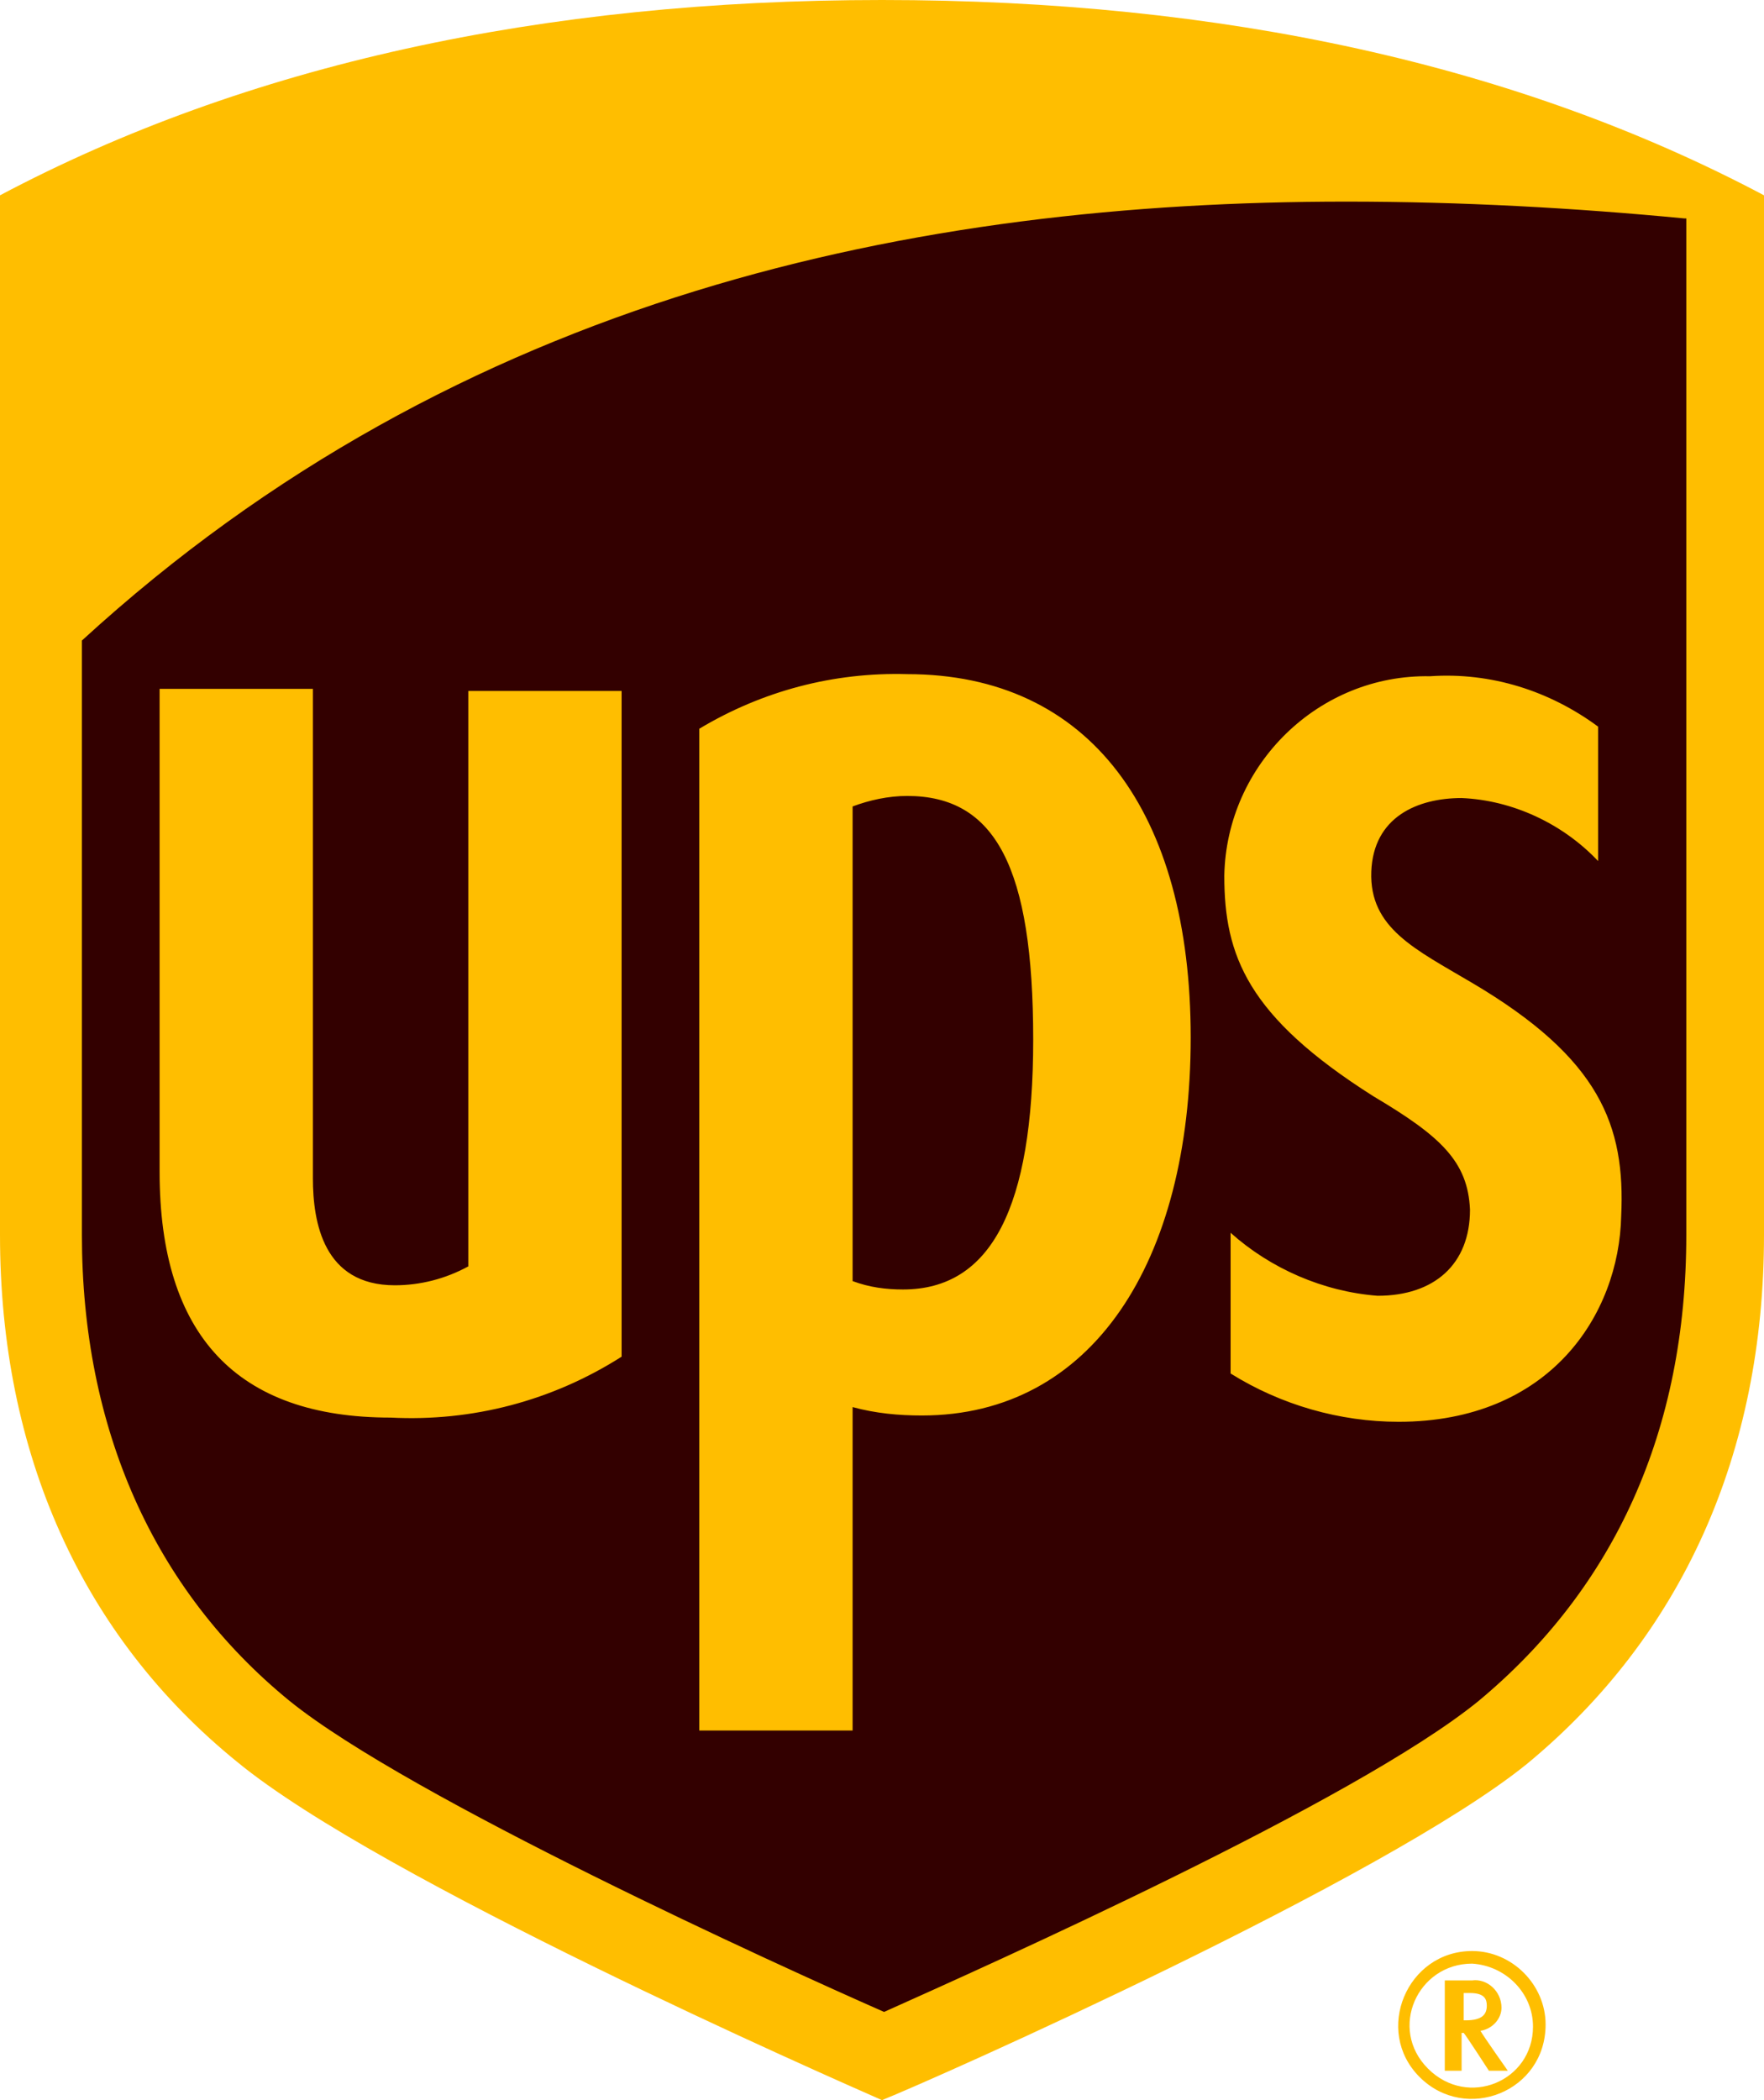
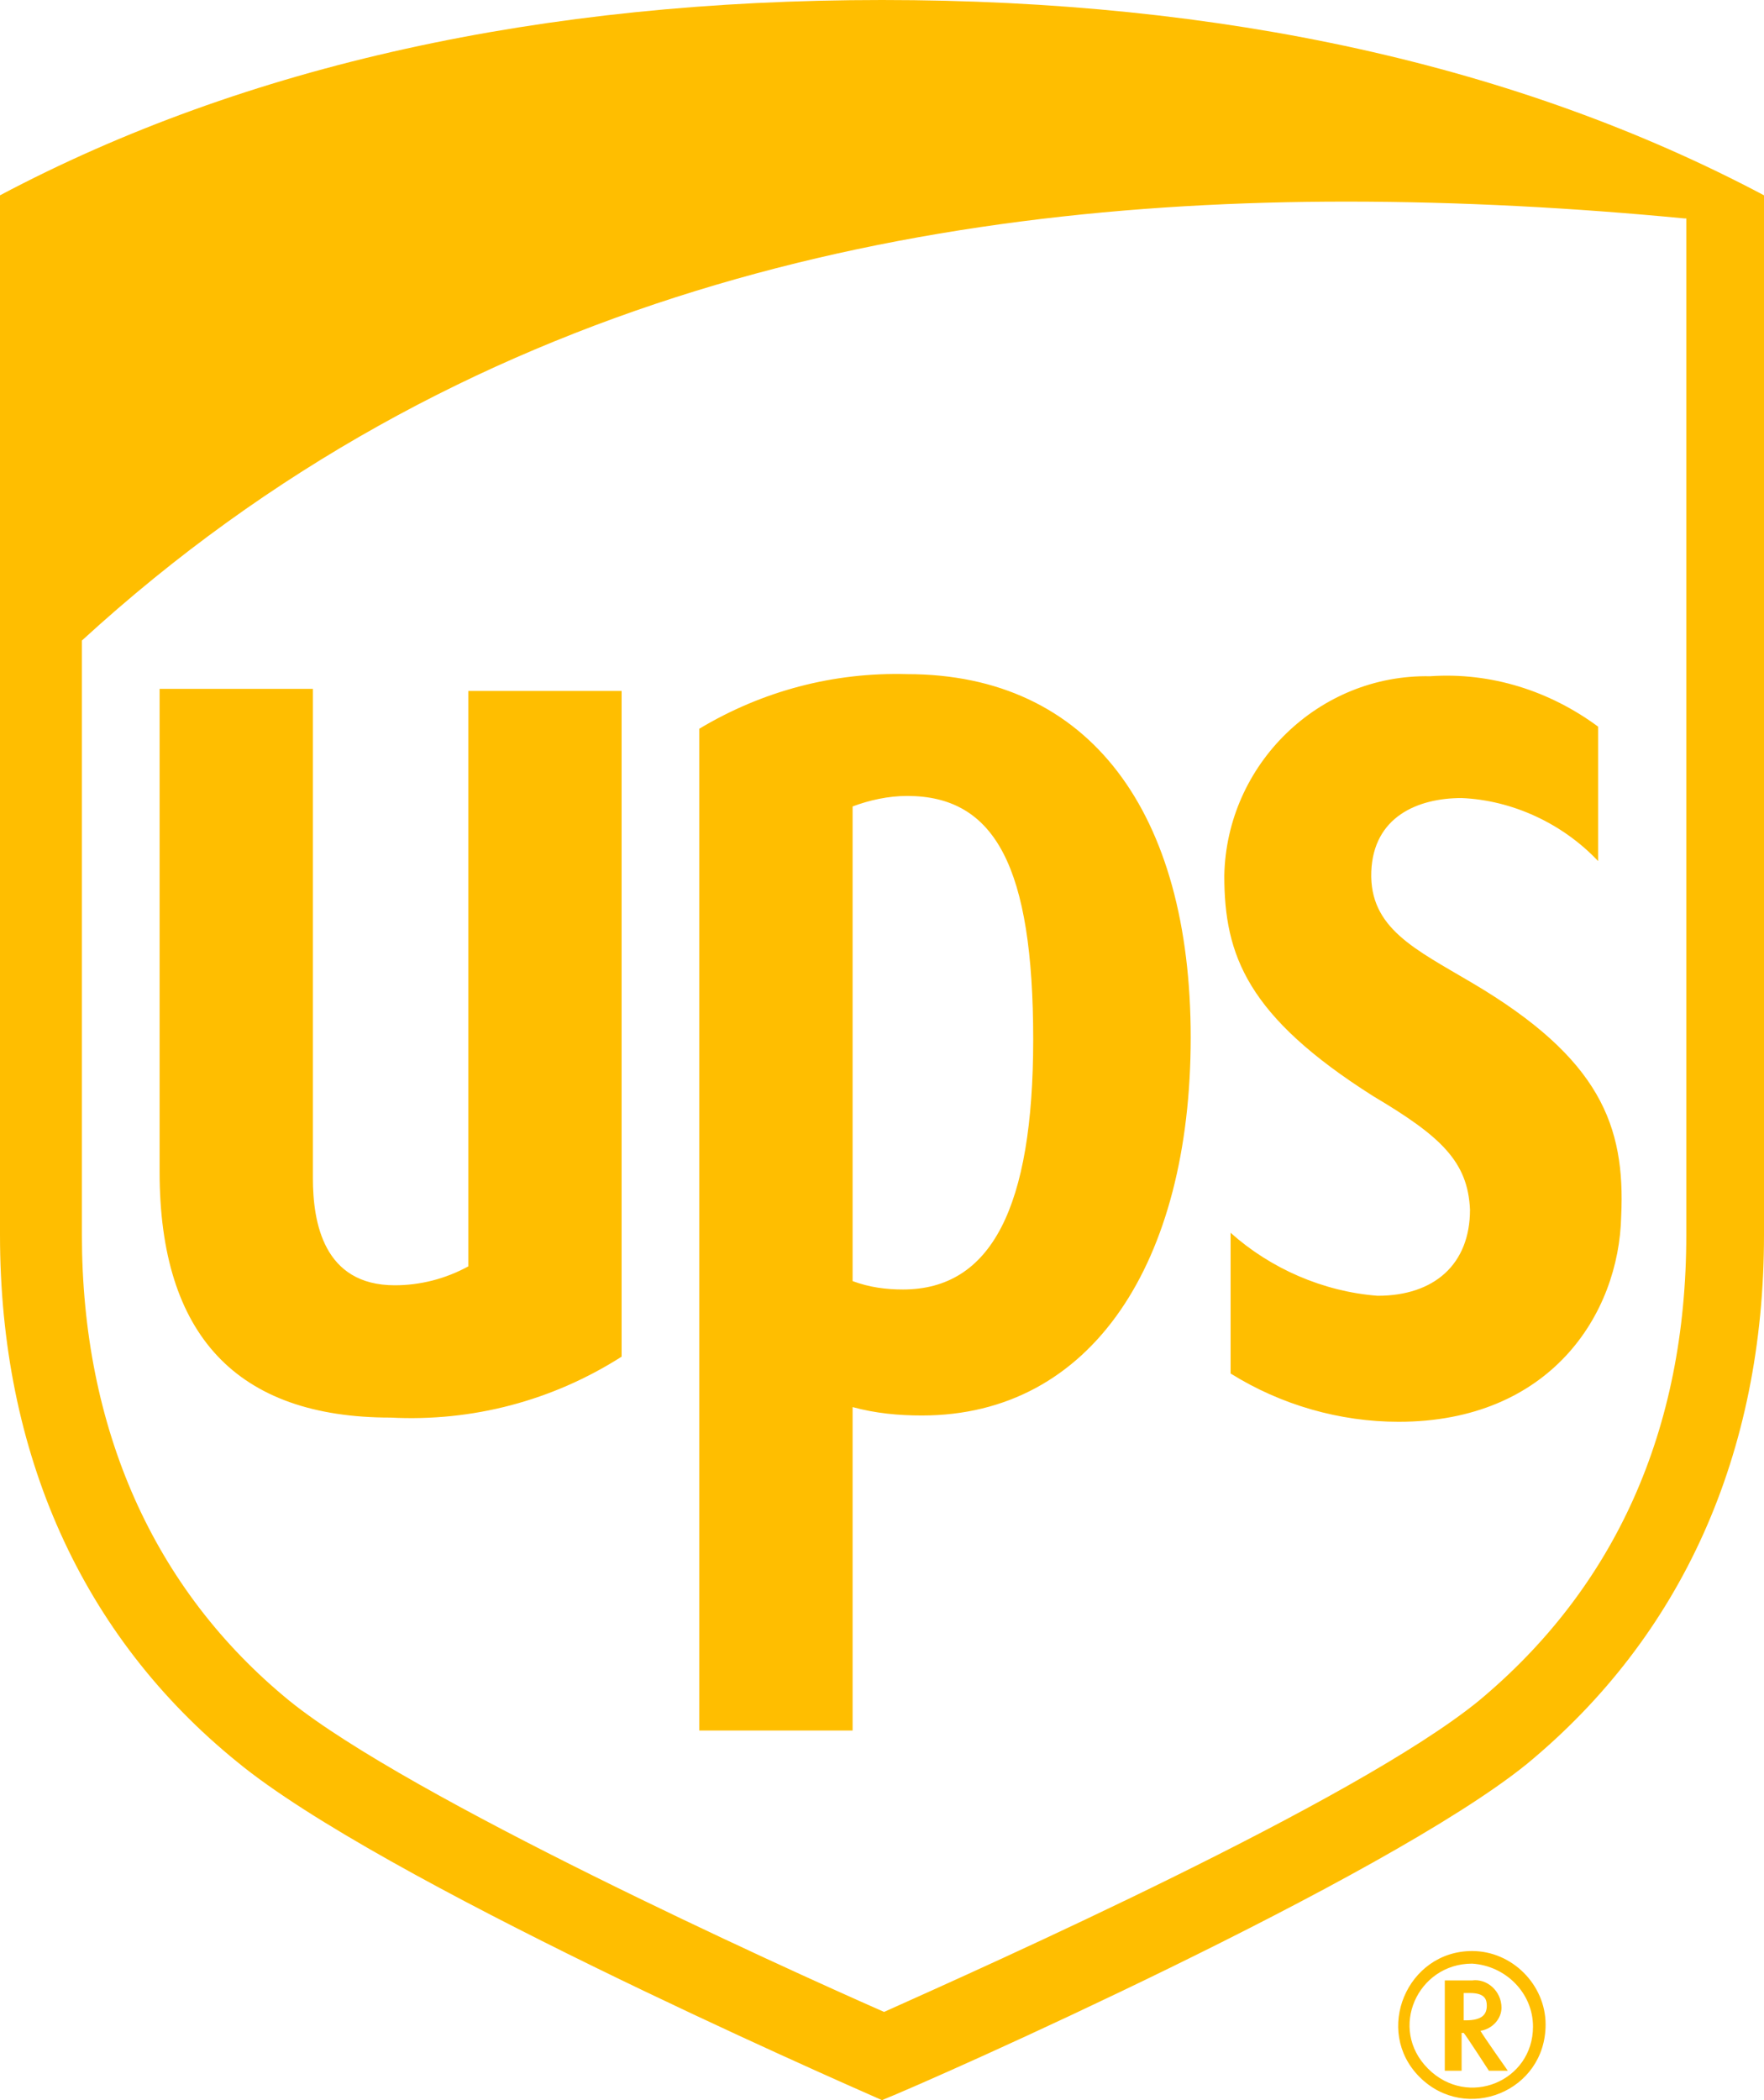
<svg xmlns="http://www.w3.org/2000/svg" xml:space="preserve" style="enable-background:new 0 0 84 100;" viewBox="0 0 84 100" y="0px" x="0px" id="Layer_1" version="1.1">
  <style type="text/css">
  .st0{fill:#330000;}
	.st1{fill:#FFBE00;}
 </style>
  <g>
    <g>
-       <path d="M12.5,82.6C5.4,76.8,1.6,68.4,1.6,58.4V10.9C12.9,5,26.4,2,42,2c15.6,0,29.1,3,40.4,9v47.5    c0,10-3.8,18.4-10.9,24.2C65,87.9,44.4,97,42,98C39.6,97,19,87.9,12.5,82.6L12.5,82.6z M12.5,82.6" class="st0">
-    </path>
      <path d="M80.2,10.4C75,9.9,69.6,9.6,64.1,9.6c-20.4,0-42.2,4.4-60.2,20.9v28.3c0,9.2,3.4,16.9,9.9,22.2    c5.7,4.6,23.3,12.6,28.3,14.8c4.9-2.2,22.4-10,28.3-14.8c6.5-5.4,9.9-12.9,9.9-22.2V10.4 M7.6,55.8v-23h7.3v23.3    c0,2.1,0.5,5.1,3.9,5.1c1.2,0,2.4-0.3,3.5-0.9V32.9h7.3v31.7c-3.3,2.1-7.1,3.1-11,2.9C11.3,67.5,7.6,63.6,7.6,55.8 M40.6,82.4    h-7.3V34.7c3-1.8,6.4-2.7,9.9-2.6c8.7,0,13.5,6.6,13.5,17.3c0,10.7-4.7,18-12.8,18c-1.1,0-2.2-0.1-3.3-0.4V82.4z M40.6,61    c0.8,0.3,1.6,0.4,2.4,0.4c4.2,0,6.2-3.9,6.2-11.9c0-8.2-1.8-11.6-6-11.6c-0.9,0-1.8,0.2-2.6,0.5L40.6,61z M58.3,41.7    c0.1-5.3,4.5-9.6,9.8-9.5c2.9-0.2,5.7,0.7,8,2.4v6.4c-1.7-1.8-4.1-2.9-6.5-3c-2.1,0-4.2,0.9-4.3,3.5c-0.1,2.7,2.1,3.7,4.8,5.3    c6.1,3.6,7.3,6.8,7.1,11.1c-0.1,4.7-3.4,9.8-10.6,9.8c-2.8,0-5.6-0.8-8-2.3v-6.7c1.9,1.7,4.4,2.8,7,3c2.7,0,4.4-1.5,4.4-4.1    c-0.1-2.3-1.4-3.5-4.6-5.4C59.4,48.4,58.3,45.5,58.3,41.7 M11.3,83.9C3.9,77.9,0,69.2,0,58.8V9.3C11.7,3.1,25.8,0,42,0    s30.3,3.1,42,9.3v49.5c0,10.4-3.9,19.1-11.3,25.2c-6.8,5.5-28.2,15-30.7,16C39.5,98.9,18.1,89.5,11.3,83.9L11.3,83.9z M68.8,94.3    v4.3h0.8v-1.8h0.1c0.1,0.1,1.2,1.8,1.2,1.8h0.9c0,0-1.2-1.7-1.3-1.9c0.6-0.1,1-0.6,1-1.1c0-0.8-0.7-1.4-1.4-1.3L68.8,94.3z     M70,94.9c0.7,0,0.8,0.3,0.8,0.6c0,0.4-0.2,0.7-1,0.7h-0.1v-1.3H70z M73,96.5c0,2.6-3.1,3.9-5,2s-0.5-5,2.1-5    C71.7,93.6,73,94.9,73,96.5 M70.1,92.9c-3.1,0-4.7,3.8-2.5,6c2.2,2.2,6,0.7,6-2.5C73.6,94.5,72,92.9,70.1,92.9" class="st1">
   </path>
    </g>
  </g>
</svg>